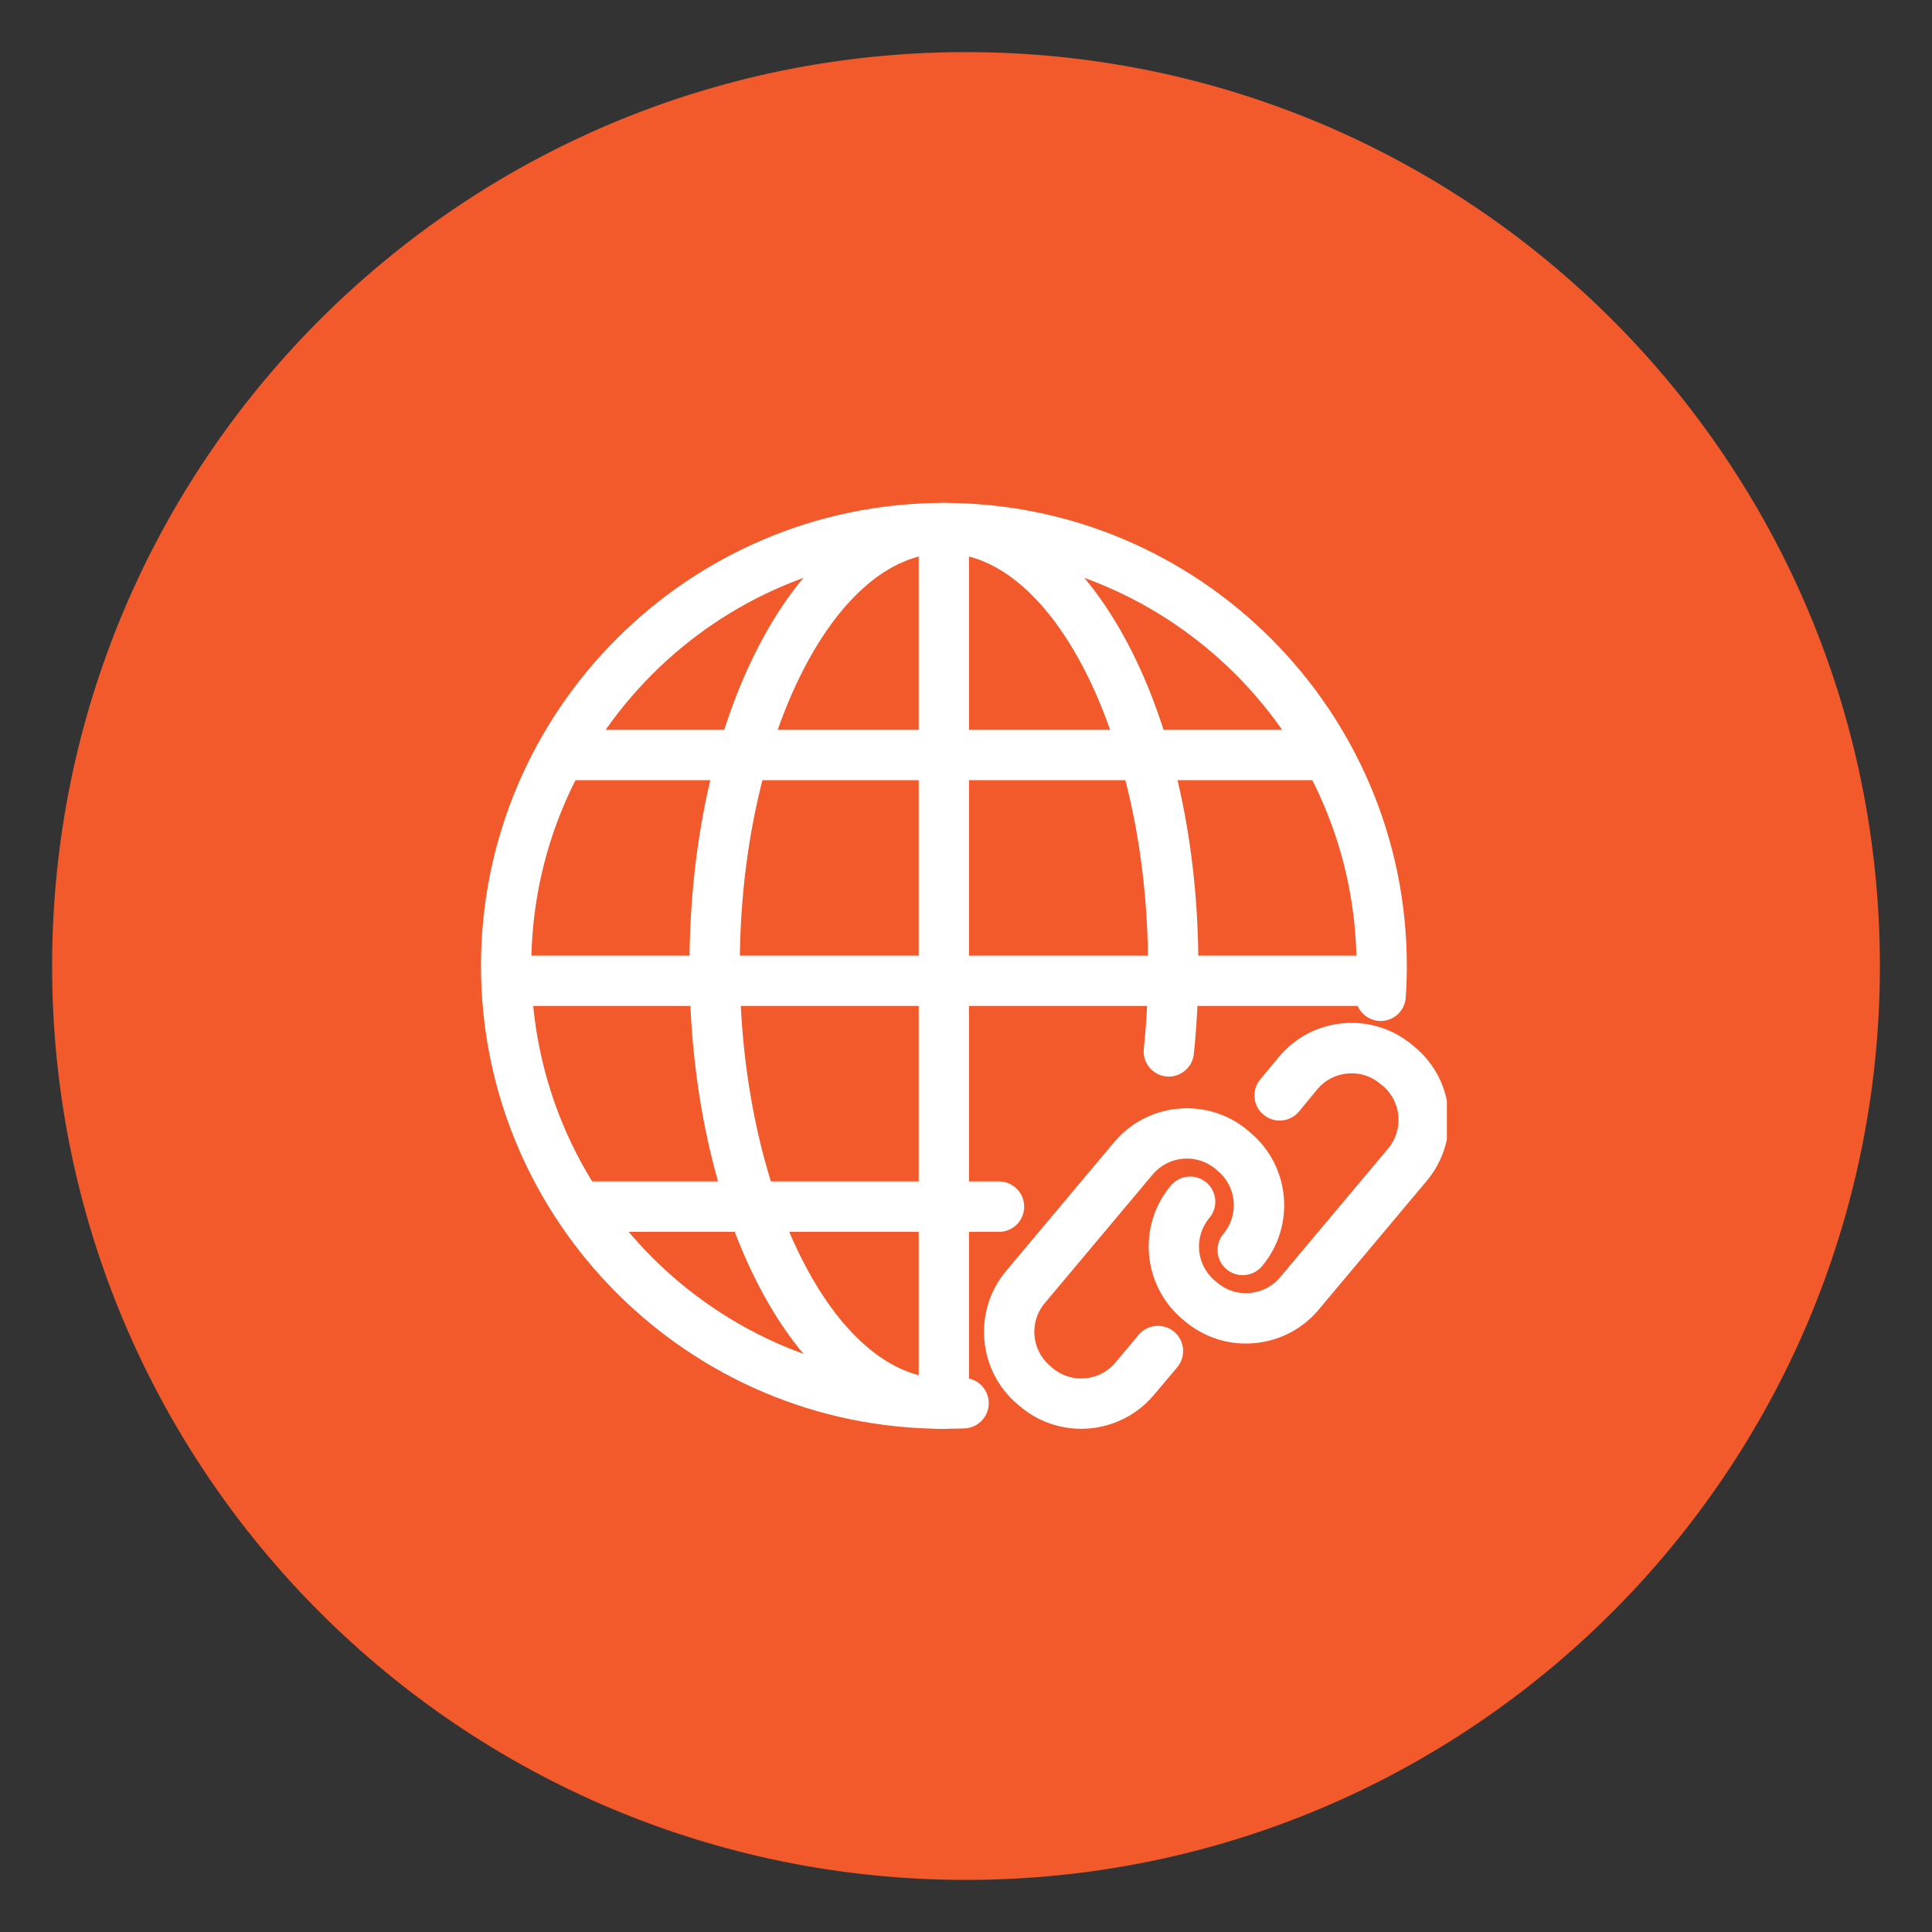
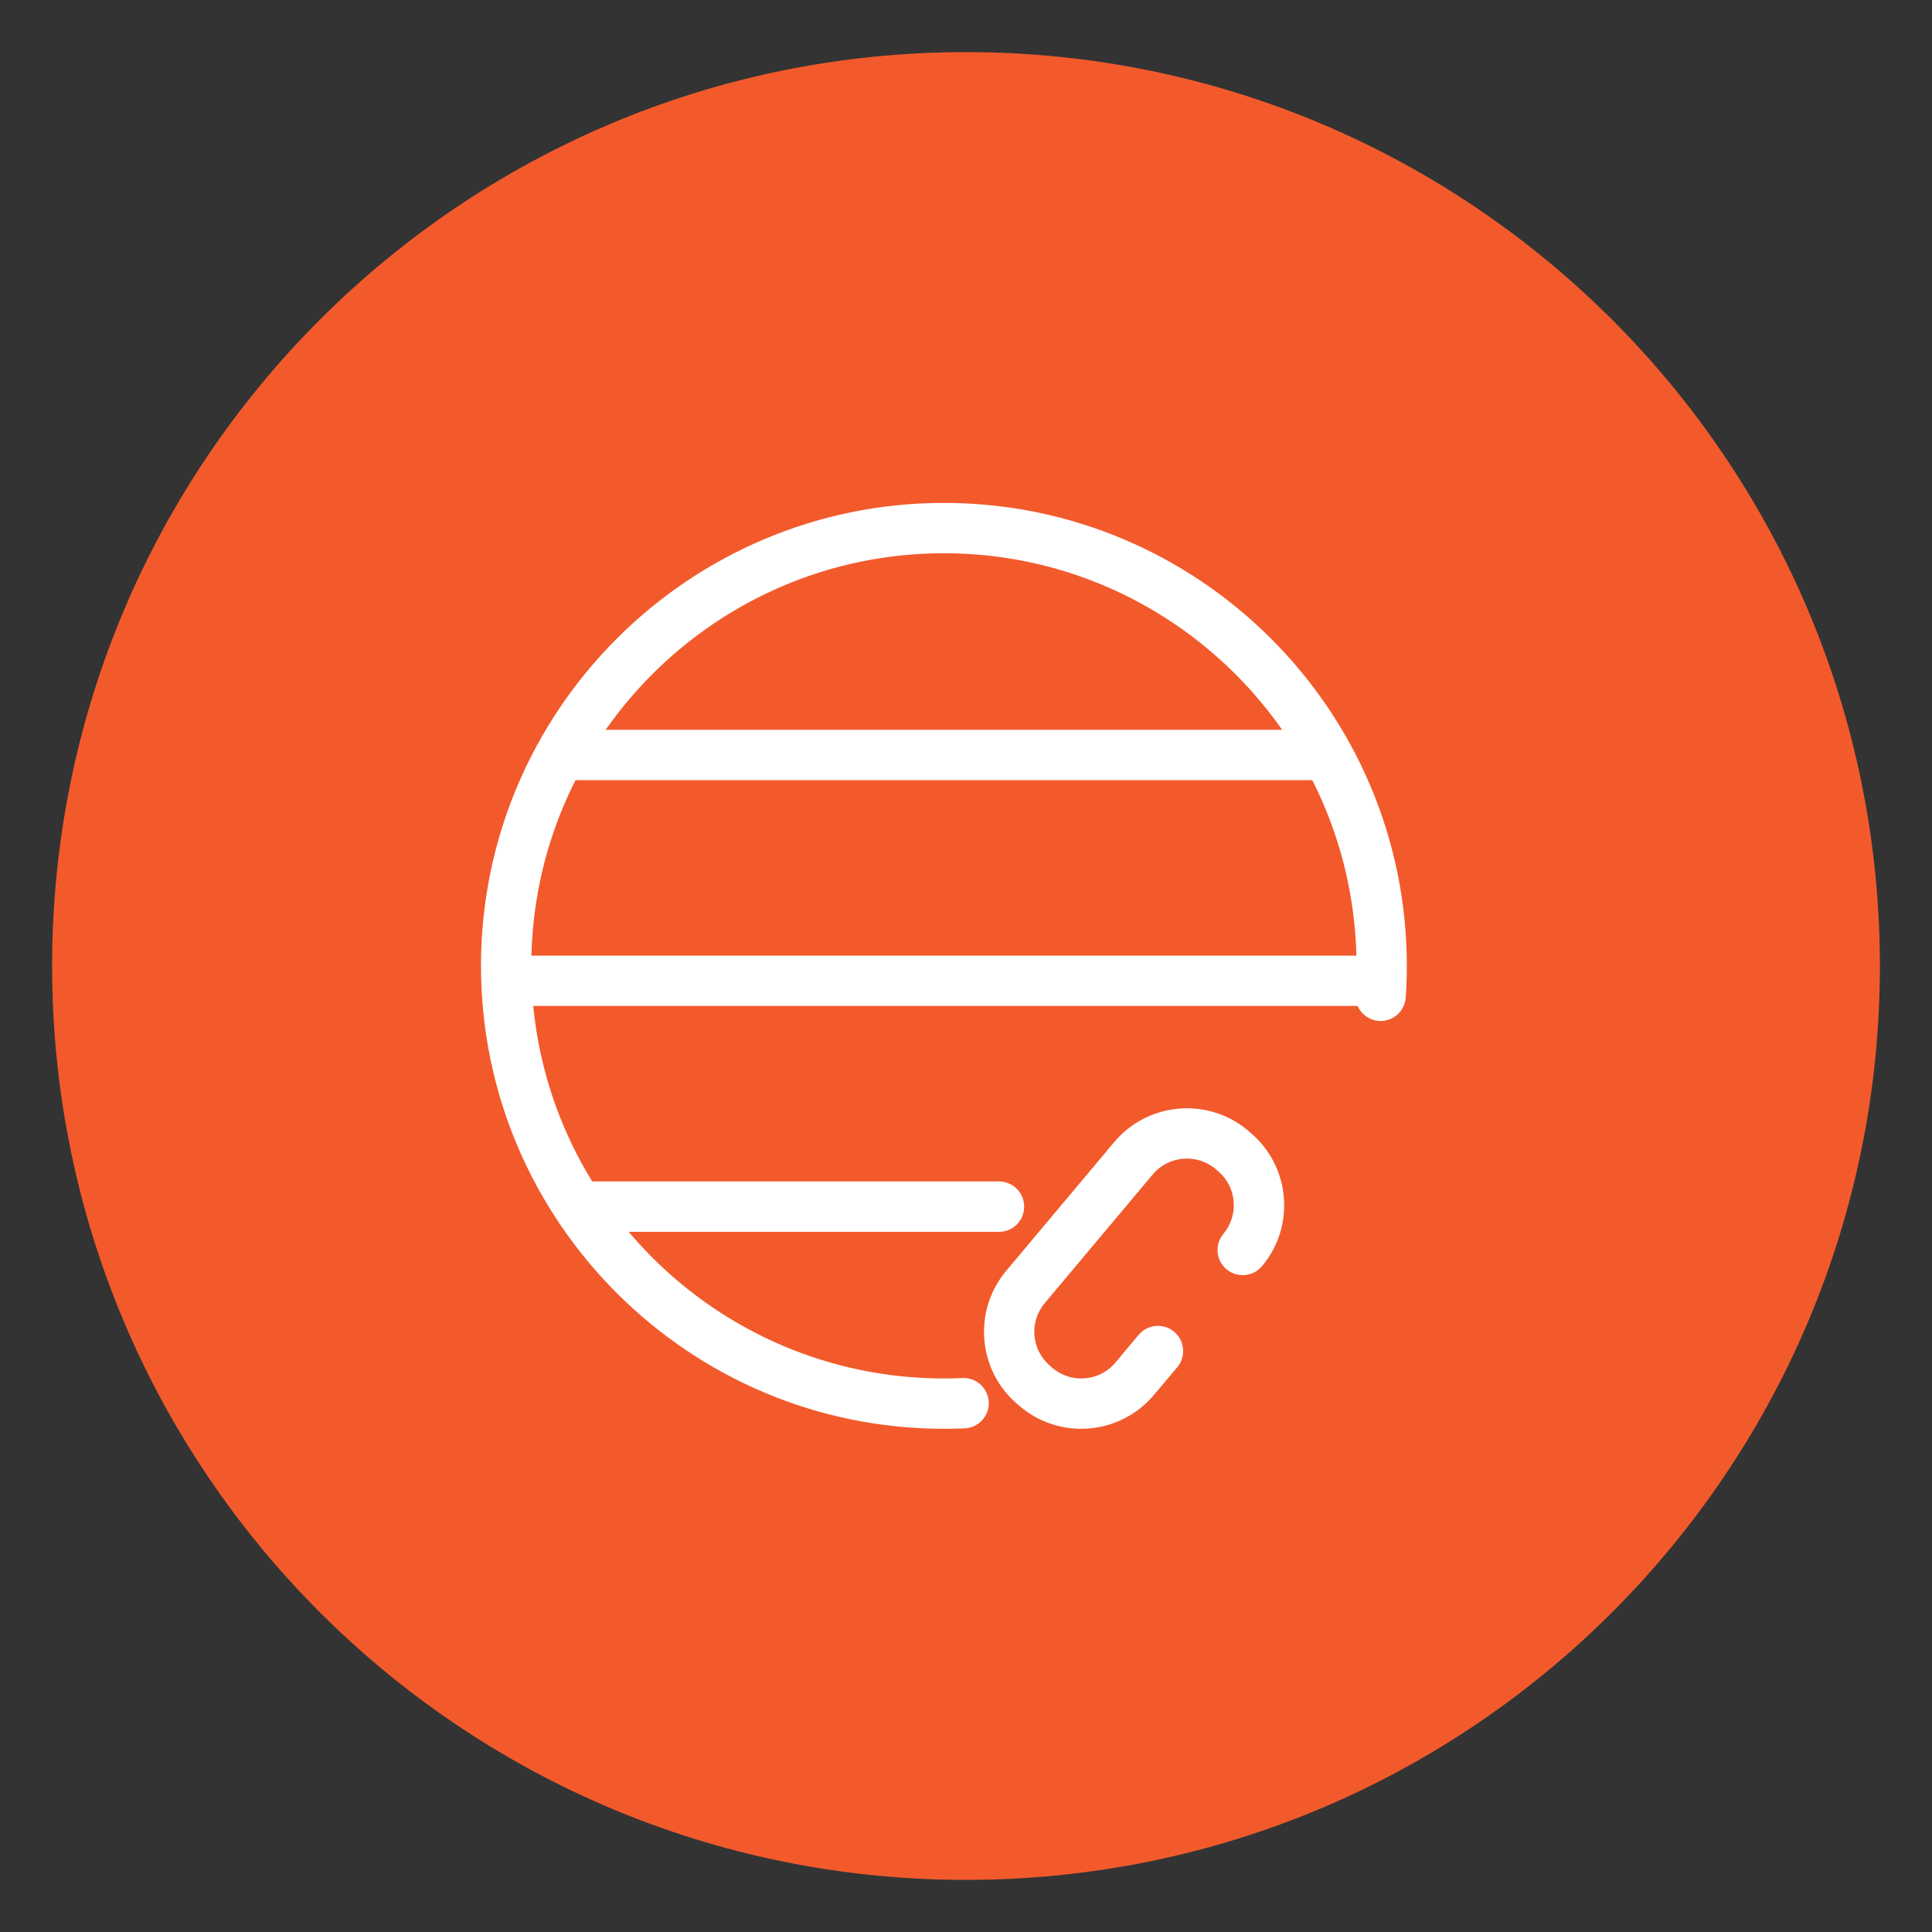
<svg xmlns="http://www.w3.org/2000/svg" width="100" zoomAndPan="magnify" viewBox="0 0 75 75" height="100" preserveAspectRatio="xMidYMid meet" version="1.0">
  <rect x="0" y="0" width="75" height="75" fill="#333333" stroke="none" />
  <defs>
    <clipPath id="4f485d8263">
      <path d="M 2.023 2.023 L 72.977 2.023 L 72.977 72.977 L 2.023 72.977 Z M 2.023 2.023 " clip-rule="nonzero" />
    </clipPath>
    <clipPath id="d610d03f35">
      <path d="M 37.5 2.023 C 17.906 2.023 2.023 17.906 2.023 37.5 C 2.023 57.094 17.906 72.977 37.5 72.977 C 57.094 72.977 72.977 57.094 72.977 37.5 C 72.977 17.906 57.094 2.023 37.5 2.023 Z M 37.5 2.023 " clip-rule="nonzero" />
    </clipPath>
    <clipPath id="171b852506">
      <path d="M 0.023 0.023 L 70.977 0.023 L 70.977 70.977 L 0.023 70.977 Z M 0.023 0.023 " clip-rule="nonzero" />
    </clipPath>
    <clipPath id="e75c286df2">
      <path d="M 35.5 0.023 C 15.906 0.023 0.023 15.906 0.023 35.5 C 0.023 55.094 15.906 70.977 35.5 70.977 C 55.094 70.977 70.977 55.094 70.977 35.5 C 70.977 15.906 55.094 0.023 35.5 0.023 Z M 35.5 0.023 " clip-rule="nonzero" />
    </clipPath>
    <clipPath id="6f15d98416">
      <rect x="0" width="71" y="0" height="71" />
    </clipPath>
    <clipPath id="8791c93647">
      <path d="M 18.668 19.523 L 55 19.523 L 55 55.523 L 18.668 55.523 Z M 18.668 19.523 " clip-rule="nonzero" />
    </clipPath>
    <clipPath id="695b78e463">
      <path d="M 26 19.523 L 47 19.523 L 47 55.523 L 26 55.523 Z M 26 19.523 " clip-rule="nonzero" />
    </clipPath>
    <clipPath id="7392b80817">
      <path d="M 35 19.523 L 38 19.523 L 38 55.523 L 35 55.523 Z M 35 19.523 " clip-rule="nonzero" />
    </clipPath>
    <clipPath id="d7d624aad6">
-       <path d="M 44 39 L 56.168 39 L 56.168 53 L 44 53 Z M 44 39 " clip-rule="nonzero" />
-     </clipPath>
+       </clipPath>
    <clipPath id="1349878d7d">
      <path d="M 38 43 L 50 43 L 50 55.523 L 38 55.523 Z M 38 43 " clip-rule="nonzero" />
    </clipPath>
  </defs>
  <g clip-path="url(#4f485d8263)">
    <g clip-path="url(#d610d03f35)">
      <g transform="matrix(1, 0, 0, 1, 2, 2)">
        <g clip-path="url(#6f15d98416)">
          <g clip-path="url(#171b852506)">
            <g clip-path="url(#e75c286df2)">
              <path fill="#f25a2c" d="M 0.023 0.023 L 70.977 0.023 L 70.977 70.977 L 0.023 70.977 Z M 0.023 0.023 " fill-opacity="1" fill-rule="nonzero" />
            </g>
          </g>
        </g>
      </g>
    </g>
  </g>
  <g clip-path="url(#8791c93647)">
    <path fill="#ffffff" d="M 36.641 55.465 C 26.734 55.465 18.672 47.402 18.672 37.496 C 18.672 27.586 26.734 19.523 36.641 19.523 C 46.551 19.523 54.613 27.586 54.613 37.496 C 54.613 37.902 54.598 38.316 54.57 38.723 C 54.535 39.262 54.07 39.668 53.531 39.633 C 52.992 39.594 52.586 39.129 52.621 38.59 C 52.648 38.227 52.66 37.859 52.66 37.496 C 52.66 28.664 45.473 21.477 36.641 21.477 C 27.809 21.477 20.625 28.664 20.625 37.496 C 20.625 46.328 27.809 53.512 36.641 53.512 C 36.883 53.512 37.125 53.508 37.363 53.496 C 37.906 53.469 38.359 53.891 38.383 54.43 C 38.406 54.969 37.988 55.426 37.449 55.449 C 37.184 55.461 36.91 55.465 36.641 55.465 Z M 36.641 55.465 " fill-opacity="1" fill-rule="nonzero" />
  </g>
  <g clip-path="url(#695b78e463)">
-     <path fill="#ffffff" d="M 36.641 55.465 C 33.883 55.465 31.34 53.512 29.484 49.965 C 27.73 46.617 26.766 42.188 26.766 37.496 C 26.766 32.801 27.73 28.371 29.484 25.023 C 31.34 21.477 33.883 19.523 36.641 19.523 C 39.402 19.523 41.941 21.477 43.801 25.023 C 45.555 28.371 46.52 32.801 46.52 37.496 C 46.52 38.645 46.461 39.797 46.344 40.918 C 46.289 41.453 45.805 41.844 45.27 41.789 C 44.734 41.73 44.344 41.25 44.402 40.715 C 44.512 39.664 44.566 38.578 44.566 37.496 C 44.566 28.812 40.938 21.477 36.641 21.477 C 32.348 21.477 28.719 28.812 28.719 37.496 C 28.719 46.176 32.348 53.512 36.641 53.512 C 37.184 53.512 37.617 53.949 37.617 54.488 C 37.617 55.027 37.184 55.465 36.641 55.465 Z M 36.641 55.465 " fill-opacity="1" fill-rule="nonzero" />
-   </g>
+     </g>
  <g clip-path="url(#7392b80817)">
-     <path fill="#ffffff" d="M 36.641 55.465 C 36.102 55.465 35.664 55.027 35.664 54.488 L 35.664 20.5 C 35.664 19.961 36.102 19.523 36.641 19.523 C 37.18 19.523 37.617 19.961 37.617 20.5 L 37.617 54.488 C 37.617 55.027 37.18 55.465 36.641 55.465 Z M 36.641 55.465 " fill-opacity="1" fill-rule="nonzero" />
-   </g>
+     </g>
  <path fill="#ffffff" d="M 53.059 39.051 L 20.227 39.051 C 19.688 39.051 19.25 38.613 19.25 38.074 C 19.25 37.535 19.688 37.098 20.227 37.098 L 53.059 37.098 C 53.598 37.098 54.035 37.535 54.035 38.074 C 54.035 38.613 53.598 39.051 53.059 39.051 Z M 53.059 39.051 " fill-opacity="1" fill-rule="nonzero" />
  <path fill="#ffffff" d="M 38.781 47.82 L 22.617 47.82 C 22.078 47.82 21.641 47.383 21.641 46.844 C 21.641 46.301 22.078 45.863 22.617 45.863 L 38.781 45.863 C 39.324 45.863 39.758 46.301 39.758 46.844 C 39.758 47.383 39.324 47.82 38.781 47.82 Z M 38.781 47.82 " fill-opacity="1" fill-rule="nonzero" />
  <path fill="#ffffff" d="M 51.359 30.285 L 21.926 30.285 C 21.387 30.285 20.949 29.848 20.949 29.309 C 20.949 28.77 21.387 28.332 21.926 28.332 L 51.359 28.332 C 51.898 28.332 52.336 28.77 52.336 29.309 C 52.336 29.848 51.898 30.285 51.359 30.285 Z M 51.359 30.285 " fill-opacity="1" fill-rule="nonzero" />
  <g clip-path="url(#d7d624aad6)">
    <path fill="#ffffff" d="M 48.363 52.156 C 47.5 52.156 46.672 51.855 46 51.293 L 45.906 51.215 C 44.352 49.906 44.145 47.578 45.453 46.023 C 45.801 45.609 46.414 45.555 46.828 45.902 C 47.242 46.25 47.297 46.867 46.949 47.277 C 46.336 48.008 46.43 49.102 47.16 49.715 L 47.258 49.797 C 47.609 50.094 48.059 50.234 48.52 50.195 C 48.98 50.152 49.398 49.938 49.695 49.582 L 53.887 44.586 C 54.5 43.855 54.406 42.762 53.676 42.148 L 53.578 42.07 C 53.227 41.773 52.773 41.629 52.316 41.672 C 51.855 41.711 51.438 41.93 51.141 42.281 L 50.43 43.145 C 50.086 43.562 49.473 43.621 49.055 43.277 C 48.637 42.938 48.578 42.32 48.922 41.902 L 49.641 41.035 C 50.277 40.273 51.164 39.809 52.145 39.723 C 53.125 39.637 54.082 39.941 54.836 40.574 L 54.93 40.652 C 55.684 41.285 56.145 42.172 56.23 43.152 C 56.316 44.133 56.016 45.09 55.383 45.844 L 51.191 50.84 C 50.559 51.594 49.672 52.055 48.691 52.141 C 48.582 52.148 48.473 52.156 48.363 52.156 Z M 48.363 52.156 " fill-opacity="1" fill-rule="nonzero" />
  </g>
  <g clip-path="url(#1349878d7d)">
    <path fill="#ffffff" d="M 41.973 55.465 C 41.137 55.465 40.297 55.184 39.609 54.605 L 39.512 54.523 C 37.957 53.219 37.754 50.891 39.059 49.336 L 43.25 44.34 C 44.559 42.781 46.887 42.578 48.441 43.883 L 48.535 43.965 C 50.094 45.27 50.297 47.598 48.992 49.152 C 48.645 49.566 48.027 49.621 47.613 49.273 C 47.199 48.926 47.148 48.312 47.492 47.898 C 48.105 47.168 48.012 46.074 47.281 45.461 L 47.188 45.379 C 46.453 44.766 45.359 44.863 44.746 45.594 L 40.555 50.59 C 39.941 51.32 40.039 52.414 40.77 53.027 L 40.863 53.109 C 41.594 53.723 42.688 53.625 43.301 52.895 L 44.203 51.816 C 44.551 51.406 45.168 51.352 45.582 51.699 C 45.992 52.043 46.047 52.66 45.703 53.074 L 44.797 54.148 C 44.07 55.016 43.023 55.465 41.973 55.465 Z M 41.973 55.465 " fill-opacity="1" fill-rule="nonzero" />
  </g>
</svg>